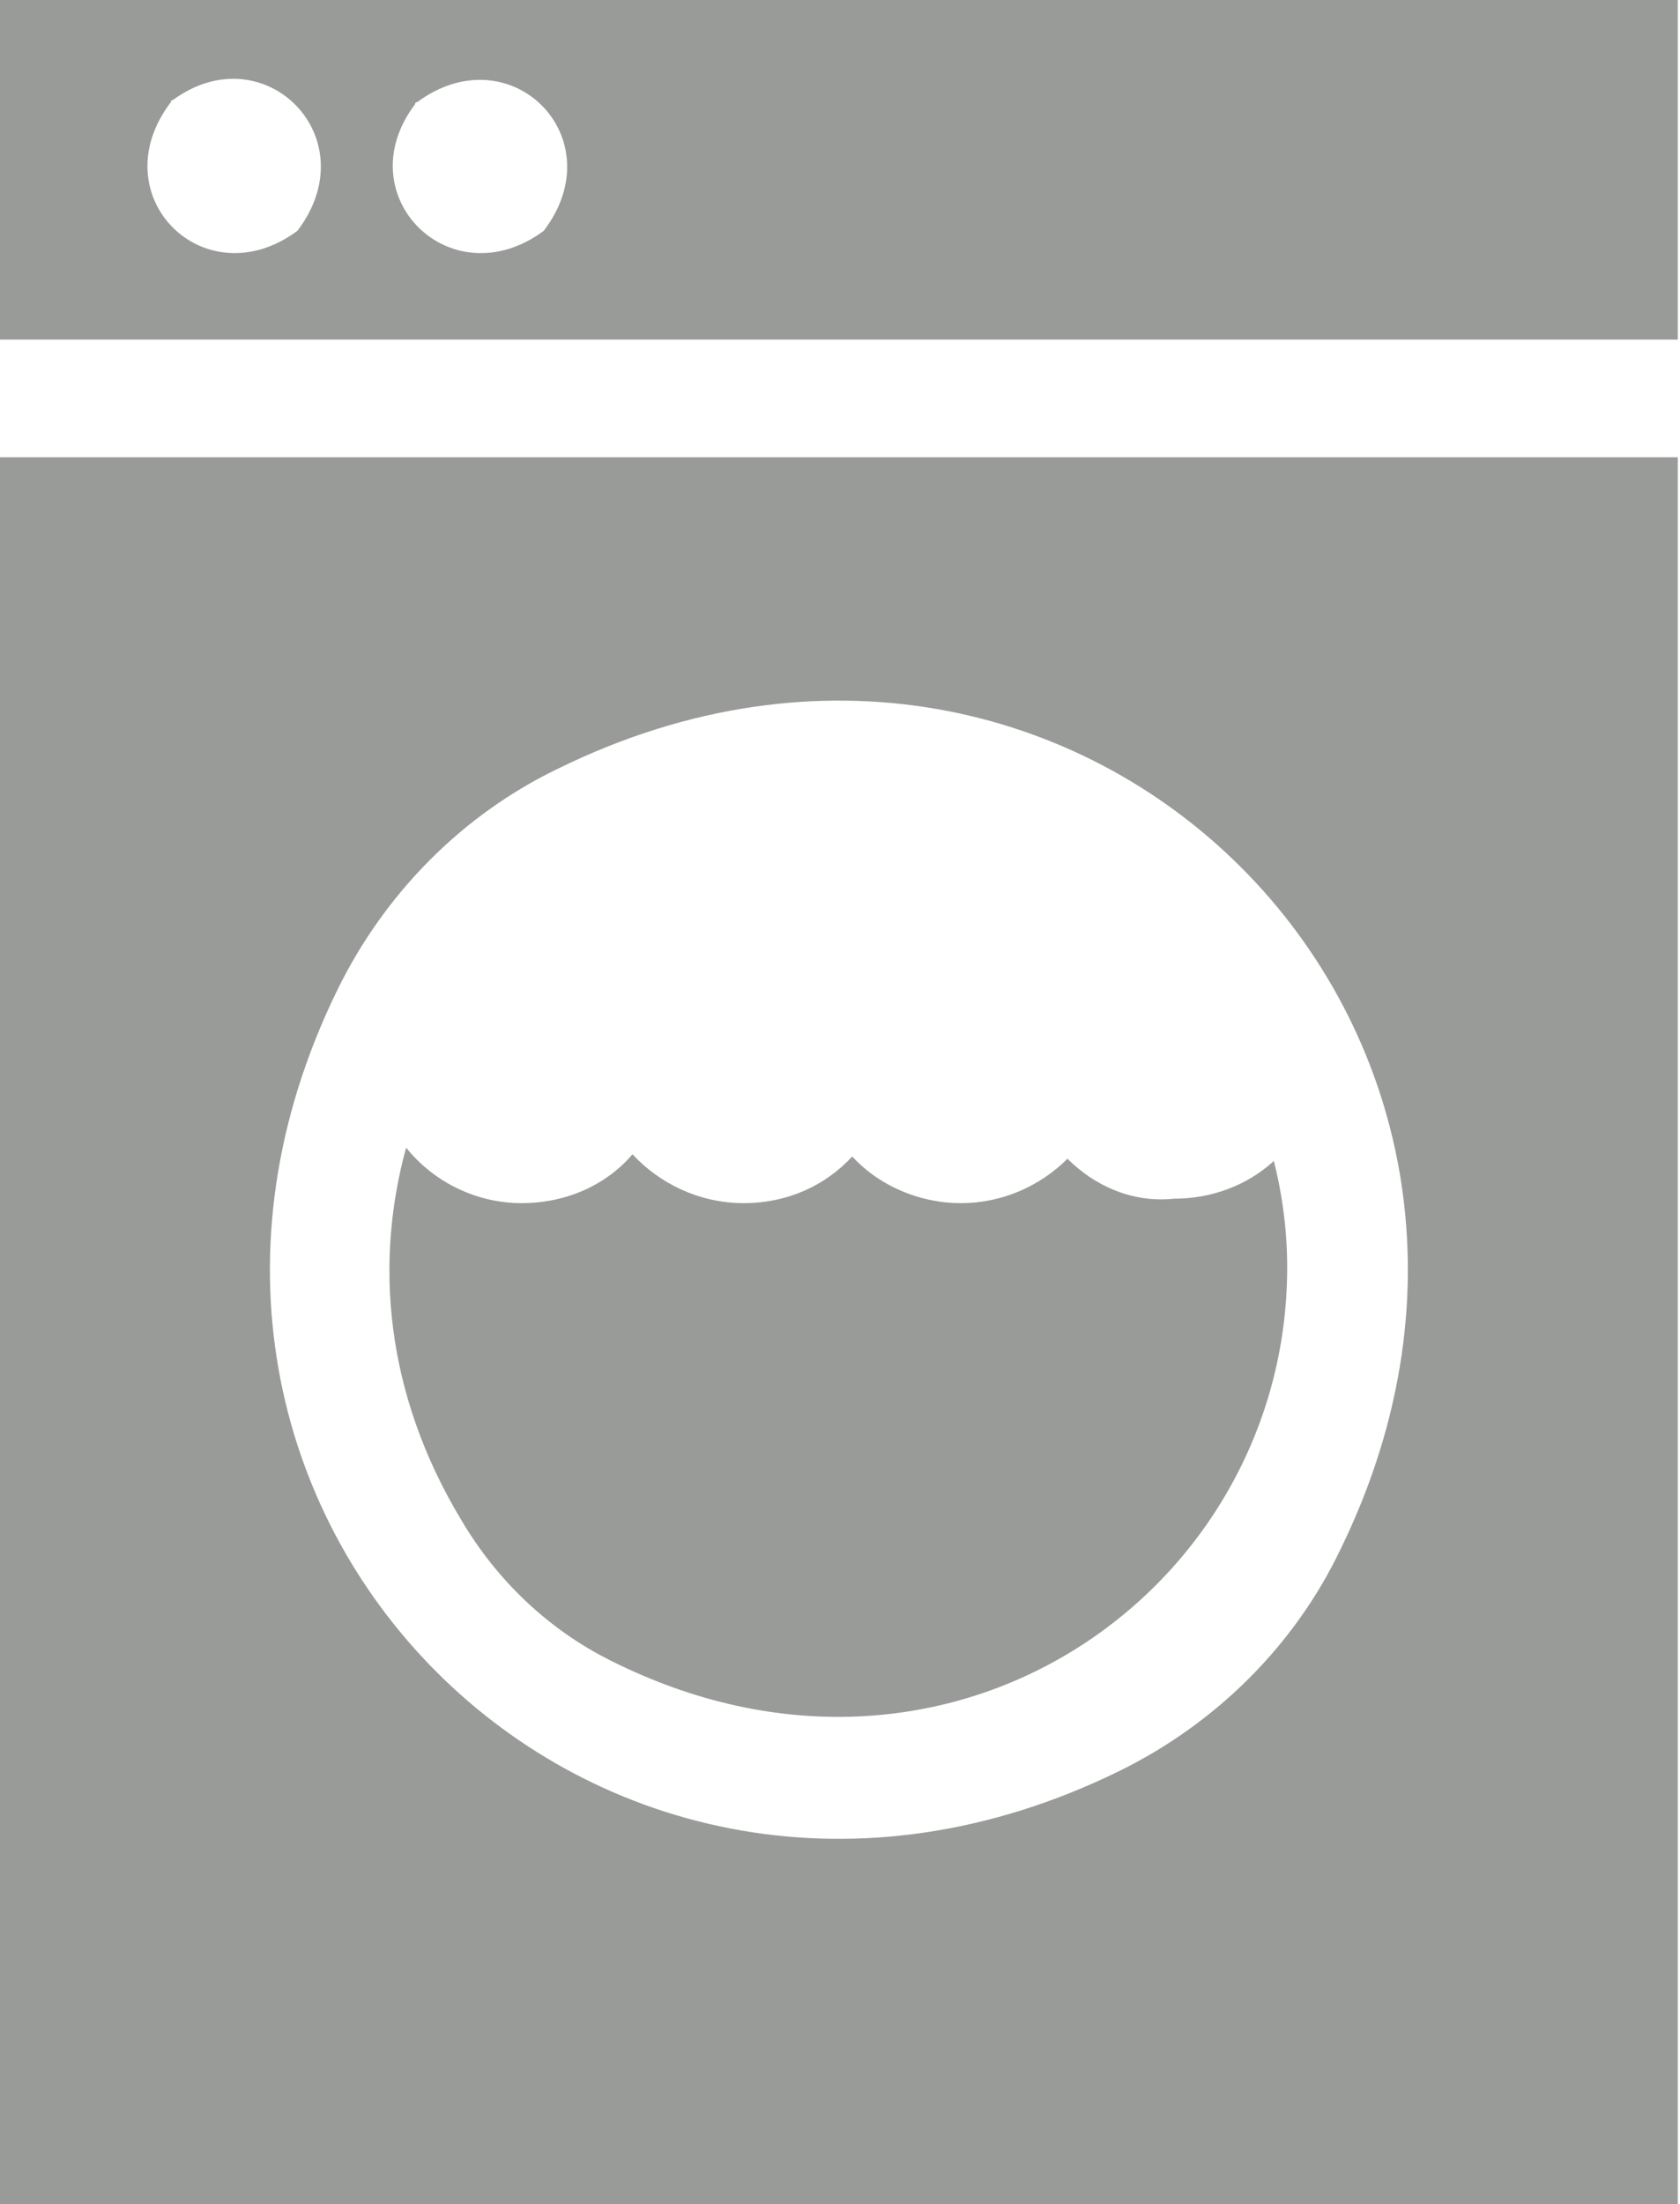
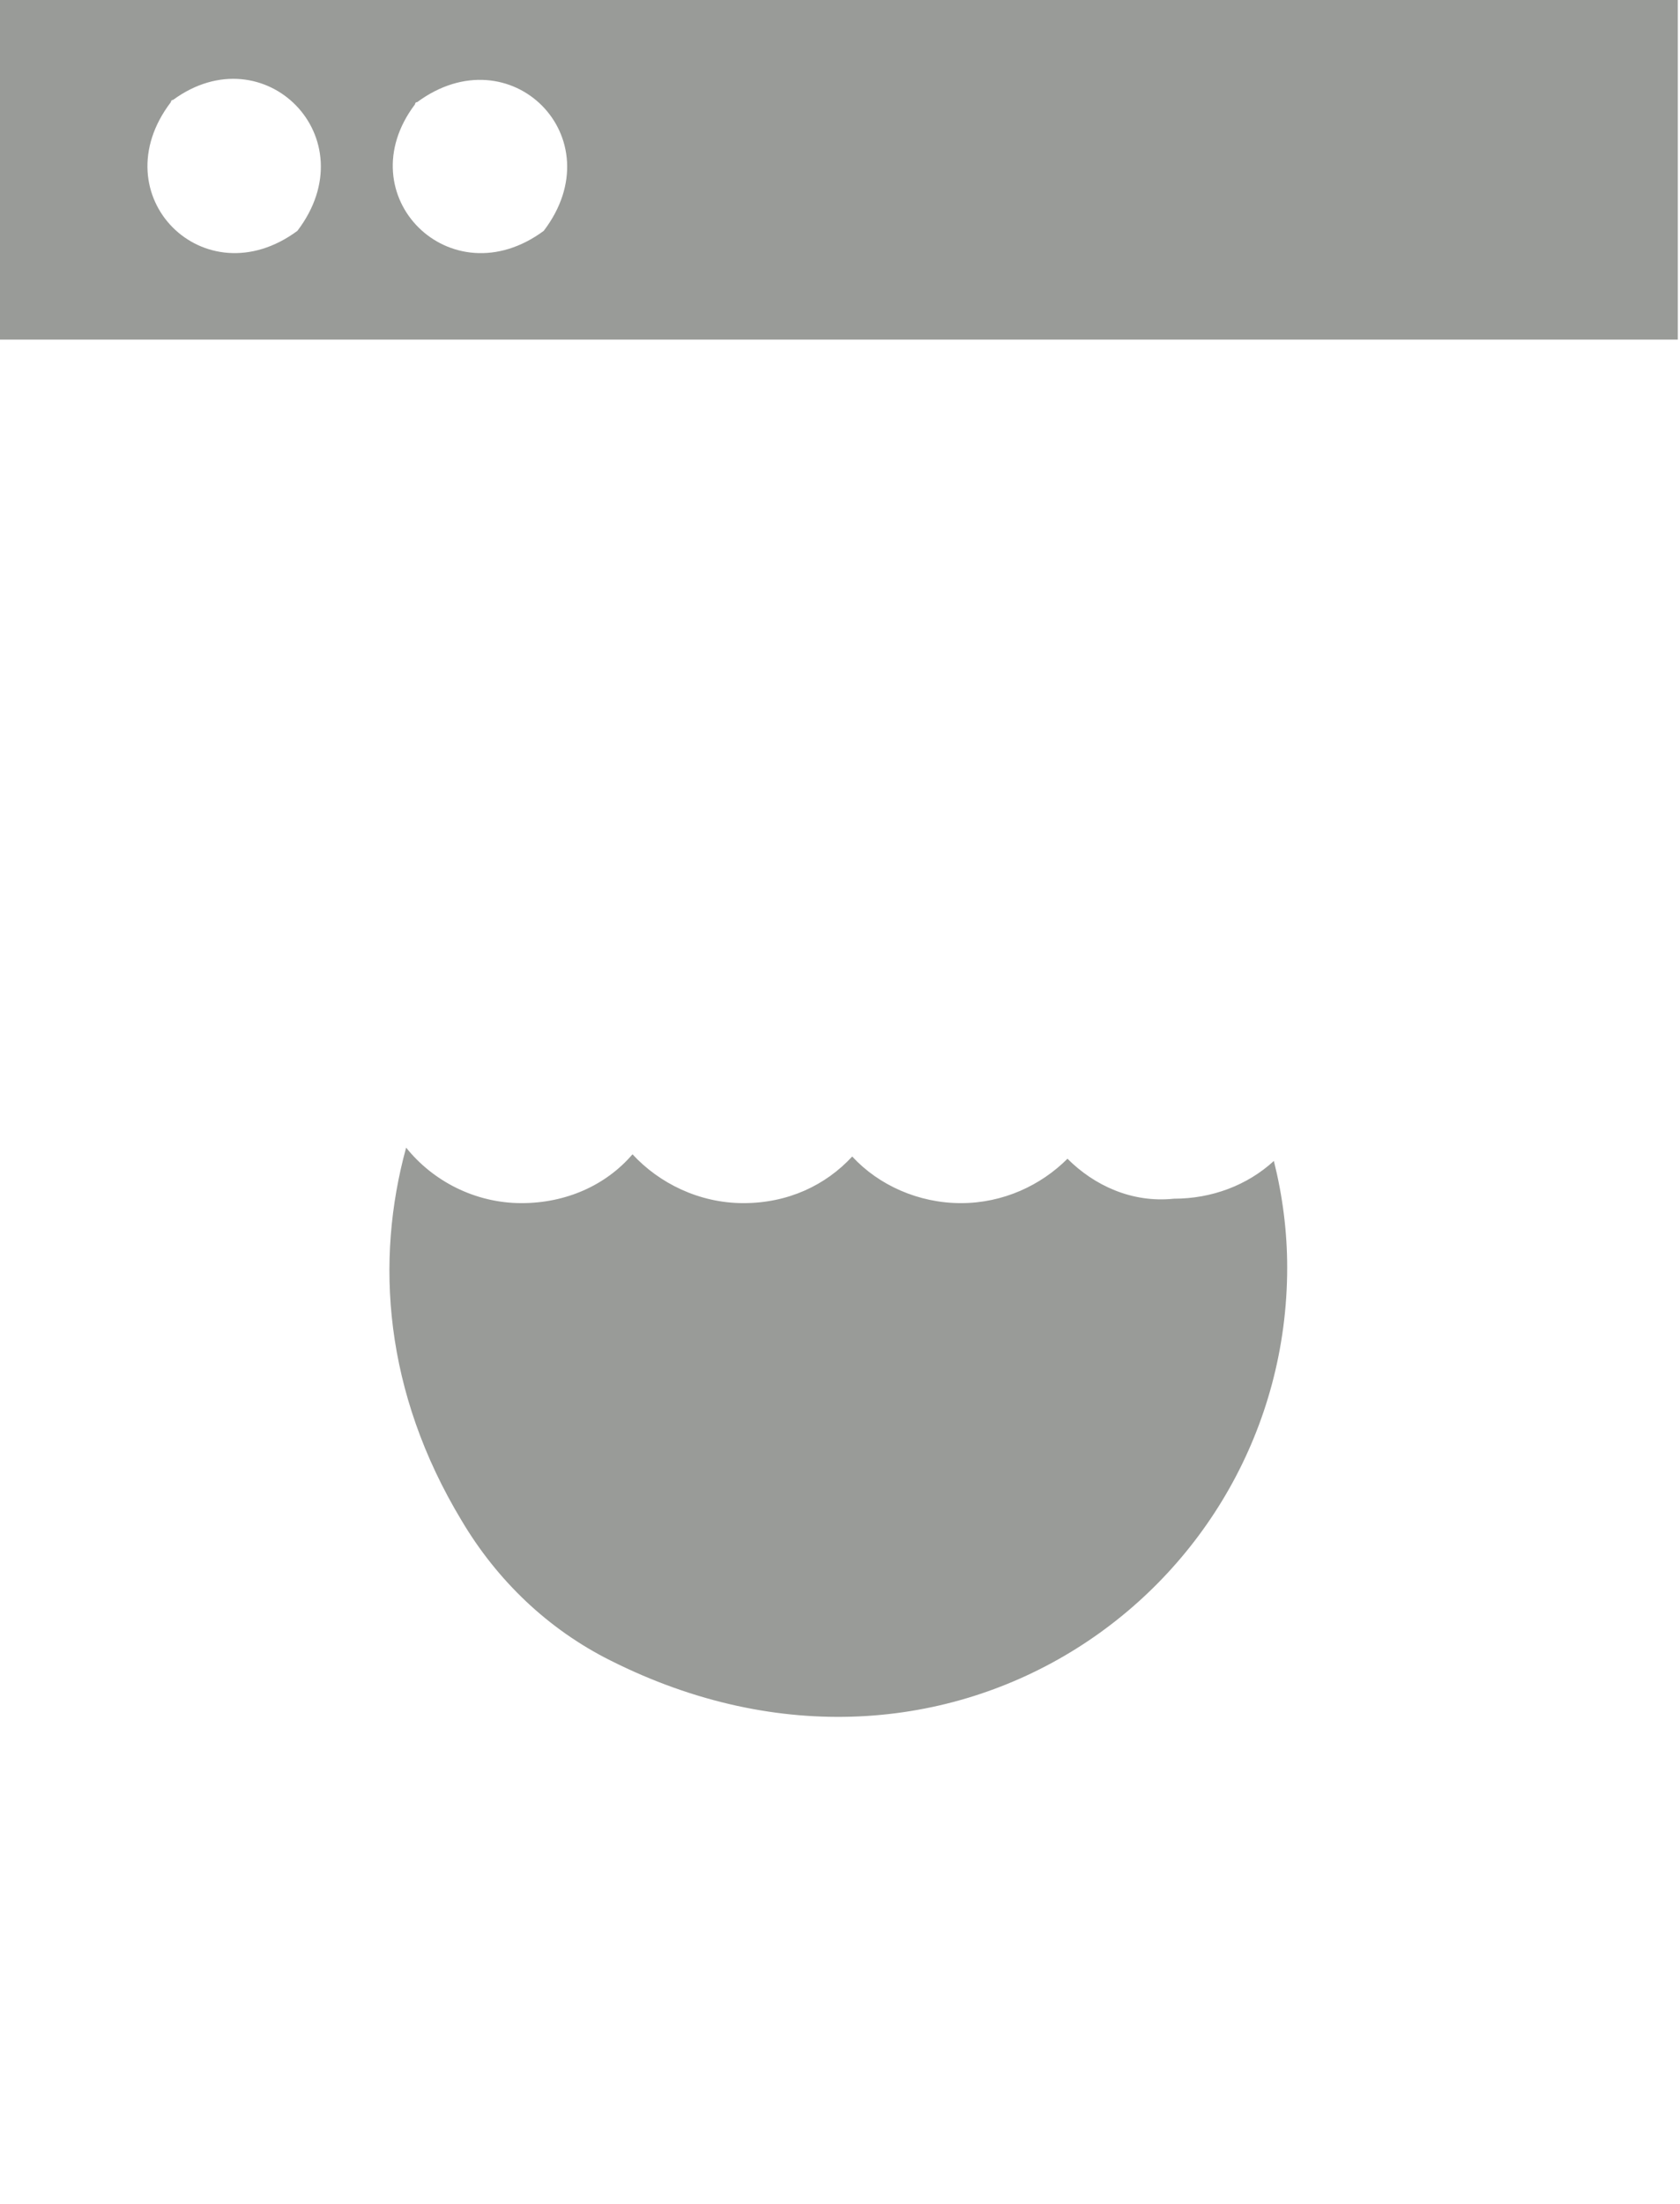
<svg xmlns="http://www.w3.org/2000/svg" version="1.1" id="Layer_1" x="0px" y="0px" viewBox="381.2 43.4 75.7 99.3" style="enable-background:new 381.2 43.4 75.7 99.3;" xml:space="preserve">
  <style type="text/css">
	.st0{fill:#999B98;}
</style>
  <g>
    <path class="st0" d="M456.8,43.4h-75.7v15.3h75.7V43.4z M394.6,53.8c-4.2,3.1-8.9-1.6-5.7-5.8c0,0,0-0.1,0.1-0.1   C393.1,44.9,397.8,49.6,394.6,53.8C394.6,53.8,394.6,53.8,394.6,53.8z M405.7,53.8c-4.2,3.1-8.9-1.6-5.8-5.7c0,0,0-0.1,0.1-0.1   C404.2,44.9,408.9,49.6,405.7,53.8C405.8,53.8,405.8,53.8,405.7,53.8z" />
-     <path class="st0" d="M456.8,64h-75.7v78.7h75.7V64z M431.6,123.2c-23.5,11.5-46.7-11.7-35.2-35.2c2.1-4.3,5.6-7.9,10-10   c23.5-11.5,46.7,11.7,35.2,35.2C439.5,117.6,435.9,121.1,431.6,123.2z" />
    <path class="st0" d="M429.3,95.6c-1.2,1.2-2.9,2-4.8,2c-1.9,0-3.7-0.8-4.9-2.1c-1.2,1.3-2.9,2.1-4.9,2.1c-2,0-3.8-0.9-5-2.2   c-1.2,1.4-3,2.2-5,2.2c-2.1,0-4-1-5.2-2.5c-1.4,5.1-1,11,2.5,16.8c1.6,2.7,3.9,4.9,6.7,6.3c15.3,7.7,30.5-3.2,30.5-17.7   c0-1.6-0.2-3.2-0.6-4.8c-1.2,1.1-2.8,1.7-4.5,1.7C432.2,97.6,430.5,96.8,429.3,95.6z" />
  </g>
</svg>